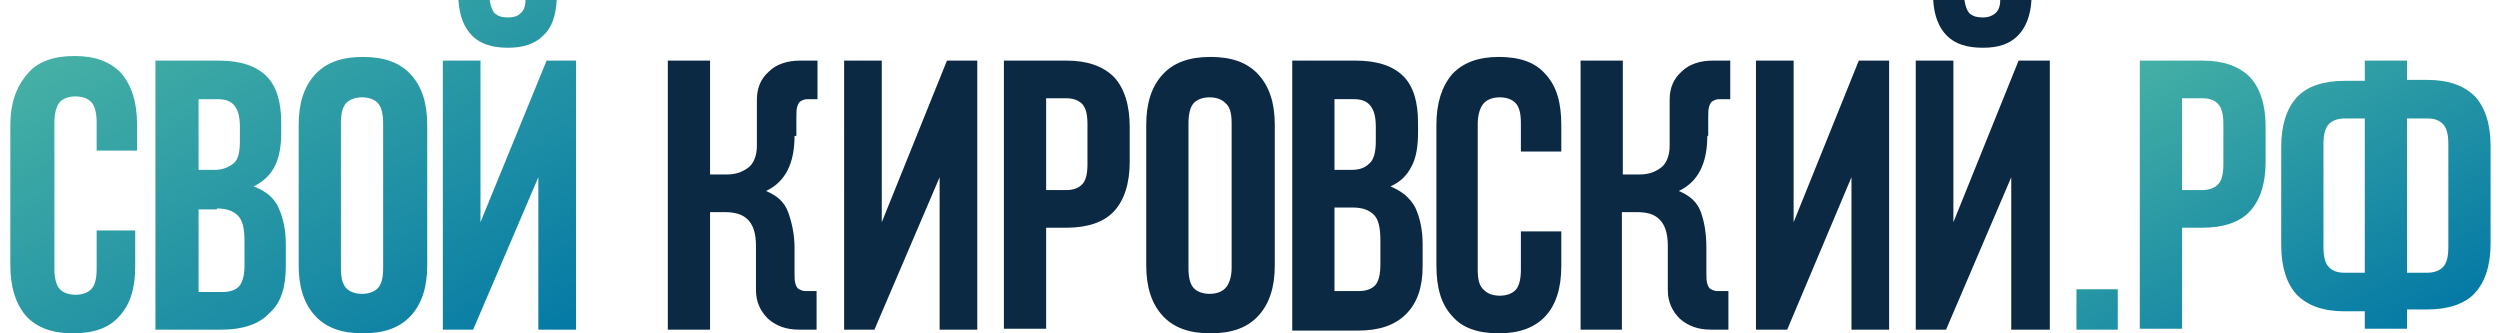
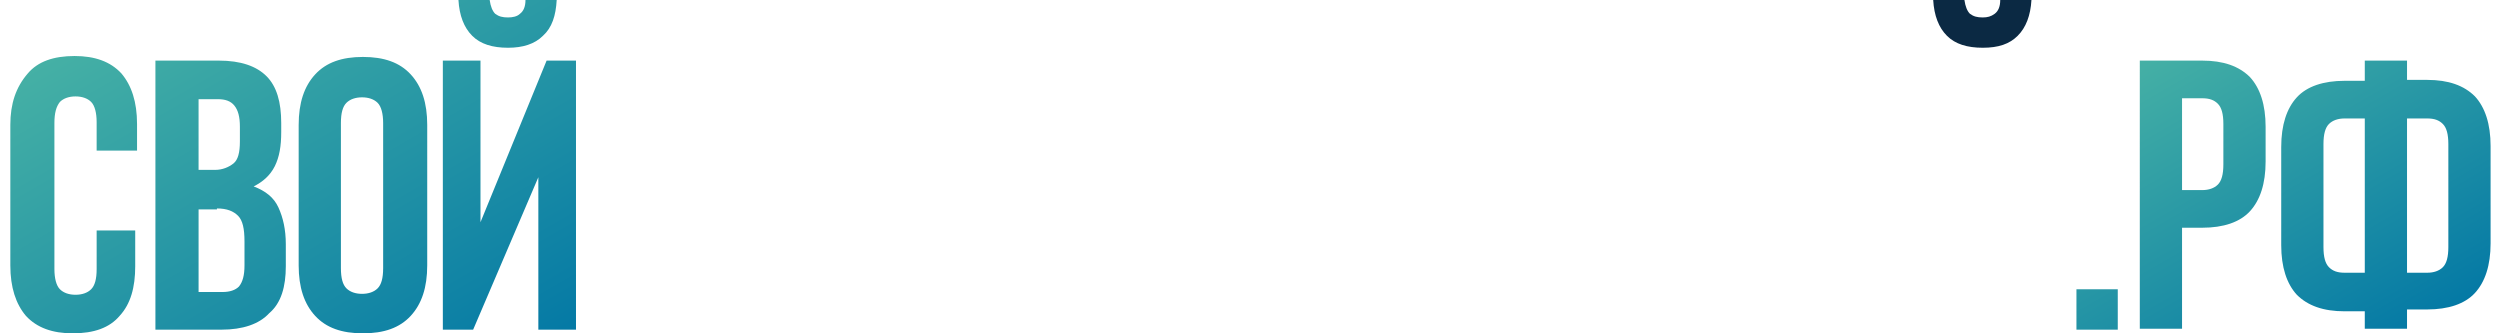
<svg xmlns="http://www.w3.org/2000/svg" viewBox="0 0 270 36.3" width="165" height="22">
  <path fill="#0B2943" d="M214.8 5.2c1.7 0 2.9-.4 3.8-1.3.9-.9 1.4-2.2 1.5-3.9h-3.4c0 .7-.2 1.2-.6 1.5-.4.3-.8.4-1.3.4-.6 0-1-.1-1.4-.4-.3-.3-.5-.8-.6-1.5h-3.4c.1 1.7.6 3 1.5 3.9.9.9 2.2 1.3 3.9 1.3z" />
  <linearGradient id="a" gradientUnits="userSpaceOnUse" x1="19.32" y1="-2.25" x2="46.47" y2="44.77">
    <stop offset="0" stop-color="#45B0A5" />
    <stop offset="1" stop-color="#0479A5" />
  </linearGradient>
  <path fill="url(#a)" d="M50.3 3.9c-.9-.9-1.4-2.2-1.5-3.9h3.4c.1.7.3 1.2.6 1.5.4.3.8.4 1.4.4.5 0 1-.1 1.3-.4.4-.3.6-.8.6-1.5h3.4c-.1 1.7-.5 3-1.5 3.9-.9.9-2.2 1.3-3.8 1.3-1.7 0-3-.4-3.9-1.3zM9.4 25.1v4.2c0 1.1-.2 1.8-.6 2.2-.4.4-1 .6-1.7.6s-1.3-.2-1.7-.6c-.4-.4-.6-1.2-.6-2.2V13.4c0-1.1.2-1.8.6-2.3.4-.4 1-.6 1.7-.6s1.3.2 1.7.6c.4.4.6 1.2.6 2.2v3.1h4.4v-2.9c0-2.4-.6-4.2-1.7-5.5C10.9 6.7 9.2 6.1 7 6.1c-2.3 0-4 .6-5.1 1.9C.6 9.5 0 11.3 0 13.6v15.3c0 2.4.6 4.2 1.7 5.5 1.2 1.3 2.9 1.9 5.1 1.9 2.3 0 4-.6 5.1-1.9 1.2-1.3 1.7-3.1 1.7-5.4v-3.9H9.4zm6.4-18.5v29.3H23c2.3 0 4.1-.6 5.2-1.8C29.5 33 30 31.2 30 29v-2.4c0-1.6-.3-2.9-.8-4s-1.4-1.8-2.7-2.3c1-.5 1.8-1.2 2.3-2.2.5-1 .7-2.2.7-3.7v-1c0-2.3-.5-4-1.6-5.1-1.1-1.1-2.8-1.7-5.2-1.7h-6.9zm6.8 4.2c.8 0 1.4.2 1.8.7.4.5.6 1.2.6 2.3v1.6c0 1.2-.2 2-.7 2.4-.5.4-1.2.7-2 .7h-1.8v-7.7h2.1zm-.1 11.9c1.1 0 1.8.3 2.3.8.5.5.7 1.4.7 2.8v2.6c0 1.1-.2 1.8-.6 2.3-.4.4-1 .6-1.8.6h-2.6v-9h2zm8.9 6.2c0 2.4.6 4.2 1.8 5.5 1.2 1.3 2.9 1.9 5.2 1.9 2.3 0 4-.6 5.2-1.9 1.2-1.3 1.8-3.1 1.8-5.5V13.6c0-2.4-.6-4.2-1.8-5.5-1.2-1.3-2.9-1.9-5.2-1.9-2.3 0-4 .6-5.2 1.9-1.2 1.3-1.8 3.1-1.8 5.5v15.3zM36 13.4c0-1.1.2-1.8.6-2.2.4-.4 1-.6 1.7-.6s1.3.2 1.7.6c.4.4.6 1.2.6 2.2v15.8c0 1.1-.2 1.8-.6 2.2-.4.4-1 .6-1.7.6s-1.3-.2-1.7-.6c-.4-.4-.6-1.1-.6-2.2V13.4zm22.4-6.8l-7.2 17.6V6.6h-4.1v29.3h3.3l7.1-16.6v16.6h4.1V6.6h-3.2z" />
  <linearGradient id="b" gradientUnits="userSpaceOnUse" x1="235.83" y1="4.36" x2="256.04" y2="39.36">
    <stop offset="0" stop-color="#45B0A5" />
    <stop offset="1" stop-color="#0479A5" />
  </linearGradient>
  <path fill="url(#b)" d="M229.5 31.5v4.4H225v-4.4h4.5zm9.2-24.9c2.3 0 4 .6 5.2 1.8 1.1 1.2 1.7 3 1.7 5.4v3.8c0 2.4-.6 4.2-1.7 5.4-1.1 1.2-2.9 1.8-5.2 1.8h-2.2v11h-4.6V6.6h6.8zm-2.2 4.2v9.9h2.2c.7 0 1.3-.2 1.7-.6.4-.4.6-1.1.6-2.2v-4.4c0-1.1-.2-1.8-.6-2.2-.4-.4-.9-.6-1.7-.6h-2.2zm19.9 23.1h-2.2c-2.3 0-4-.6-5.2-1.8-1.1-1.2-1.7-3-1.7-5.4V16c0-2.4.6-4.2 1.7-5.4 1.1-1.2 2.9-1.8 5.2-1.8h2.2V6.6h4.6v2.1h2.2c2.3 0 4 .6 5.2 1.8 1.1 1.2 1.7 3 1.7 5.4v10.6c0 2.4-.6 4.2-1.7 5.4-1.1 1.2-2.9 1.8-5.2 1.8H261v2.1h-4.6v-1.9zm-2.2-21c-.7 0-1.3.2-1.7.6-.4.4-.6 1.1-.6 2.2v11.2c0 1.1.2 1.8.6 2.2.4.4.9.6 1.7.6h2.2V12.9h-2.2zm6.8 0v16.8h2.2c.7 0 1.3-.2 1.7-.6.4-.4.6-1.1.6-2.2V15.7c0-1.1-.2-1.8-.6-2.2-.4-.4-.9-.6-1.7-.6H261z" />
-   <path fill="#0B2943" d="M85.4 14.8c0 3-1 5-3.1 6 1.2.5 2 1.2 2.4 2.3.4 1.1.7 2.4.7 3.9v2.6c0 .6 0 1 .1 1.3.1.3.2.5.4.6.2.1.4.2.7.2h1.2v4.2h-1.9c-1.4 0-2.5-.4-3.4-1.2-.8-.8-1.3-1.8-1.3-3.1v-4.8c0-1.4-.3-2.3-.9-2.9-.6-.6-1.5-.8-2.5-.8h-1.6v12.8h-4.6V6.6h4.6V19H78c.9 0 1.6-.2 2.3-.7.6-.4 1-1.3 1-2.4v-5c0-1.3.4-2.3 1.3-3.1.8-.8 2-1.2 3.4-1.2h1.9v4.2h-1.1c-.3 0-.5.1-.7.2-.2.1-.3.3-.4.6-.1.3-.1.7-.1 1.3v1.9zm8.7 21.1h-3.3V6.6h4.1v17.6L102 6.6h3.3v29.3h-4.1V19.3l-7.1 16.6zM115 6.6c2.3 0 4 .6 5.2 1.8 1.1 1.2 1.7 3 1.7 5.4v3.8c0 2.4-.6 4.2-1.7 5.4-1.1 1.2-2.9 1.8-5.2 1.8h-2.2v11h-4.6V6.6h6.8zm-2.2 4.2v9.9h2.2c.7 0 1.3-.2 1.7-.6.4-.4.6-1.1.6-2.2v-4.4c0-1.1-.2-1.8-.6-2.2-.4-.4-1-.6-1.7-.6h-2.2zm10.9 2.8c0-2.4.6-4.2 1.8-5.5 1.2-1.3 2.9-1.9 5.2-1.9 2.3 0 4 .6 5.2 1.9 1.2 1.3 1.8 3.1 1.8 5.5v15.3c0 2.4-.6 4.2-1.8 5.5-1.2 1.3-2.9 1.9-5.2 1.9-2.3 0-4-.6-5.2-1.9-1.2-1.3-1.8-3.1-1.8-5.5V13.6zm4.6 15.6c0 1.1.2 1.8.6 2.2.4.4 1 .6 1.7.6s1.3-.2 1.7-.6c.4-.4.7-1.2.7-2.2V13.4c0-1.1-.2-1.8-.7-2.2-.4-.4-1-.6-1.7-.6s-1.3.2-1.7.6c-.4.4-.6 1.2-.6 2.2v15.8zm18.2-22.6c2.4 0 4.1.6 5.2 1.7 1.1 1.1 1.6 2.8 1.6 5.1v1c0 1.5-.2 2.8-.7 3.7-.5 1-1.2 1.7-2.3 2.2 1.2.5 2.1 1.2 2.7 2.3.5 1.1.8 2.4.8 4V29c0 2.3-.6 4-1.8 5.2-1.2 1.2-2.9 1.8-5.2 1.8h-7.2V6.6h6.9zm-2.3 4.2v7.7h1.8c.9 0 1.5-.2 2-.7.5-.4.7-1.3.7-2.4v-1.6c0-1.1-.2-1.8-.6-2.3-.4-.5-1-.7-1.8-.7h-2.1zm0 11.9v9h2.6c.8 0 1.4-.2 1.8-.6.4-.4.6-1.2.6-2.3v-2.6c0-1.4-.2-2.3-.7-2.8-.5-.5-1.2-.8-2.3-.8h-2zm24.7 2.4V29c0 2.4-.6 4.2-1.7 5.4-1.2 1.3-2.9 1.9-5.1 1.9-2.3 0-4-.6-5.1-1.9-1.2-1.3-1.7-3.1-1.7-5.5V13.6c0-2.4.6-4.2 1.7-5.5 1.2-1.3 2.9-1.9 5.1-1.9 2.3 0 4 .6 5.1 1.9 1.2 1.3 1.7 3.1 1.7 5.5v2.9h-4.4v-3.1c0-1.1-.2-1.8-.6-2.2-.4-.4-1-.6-1.7-.6s-1.3.2-1.7.6c-.4.4-.7 1.2-.7 2.3v15.9c0 1.1.2 1.8.7 2.2.4.4 1 .6 1.7.6s1.3-.2 1.7-.6c.4-.4.6-1.2.6-2.2v-4.2h4.4zm15.9-10.3c0 3-1 5-3.1 6 1.2.5 2 1.2 2.4 2.3.4 1.1.6 2.4.6 3.9v2.6c0 .6 0 1 .1 1.3.1.3.2.5.4.6.2.1.4.2.7.2h1.2v4.2h-1.9c-1.4 0-2.5-.4-3.4-1.2-.8-.8-1.3-1.8-1.3-3.1v-4.8c0-1.4-.3-2.3-.9-2.9-.6-.6-1.4-.8-2.5-.8h-1.6v12.8H171V6.6h4.6V19h1.8c.9 0 1.6-.2 2.3-.7.6-.4 1-1.3 1-2.4v-5c0-1.3.4-2.3 1.3-3.1.8-.8 2-1.2 3.4-1.2h1.9v4.2h-1.2c-.3 0-.5.1-.7.2-.2.1-.3.3-.4.6-.1.3-.1.7-.1 1.3v1.9zm8.7 21.1h-3.4V6.6h4.1v17.6l7.1-17.6h3.3v29.3h-4.1V19.3l-7 16.6zm18.1-11.7V6.6h-4.1v29.3h3.3l7.1-16.6v16.6h4.2V6.6h-3.4" />
</svg>